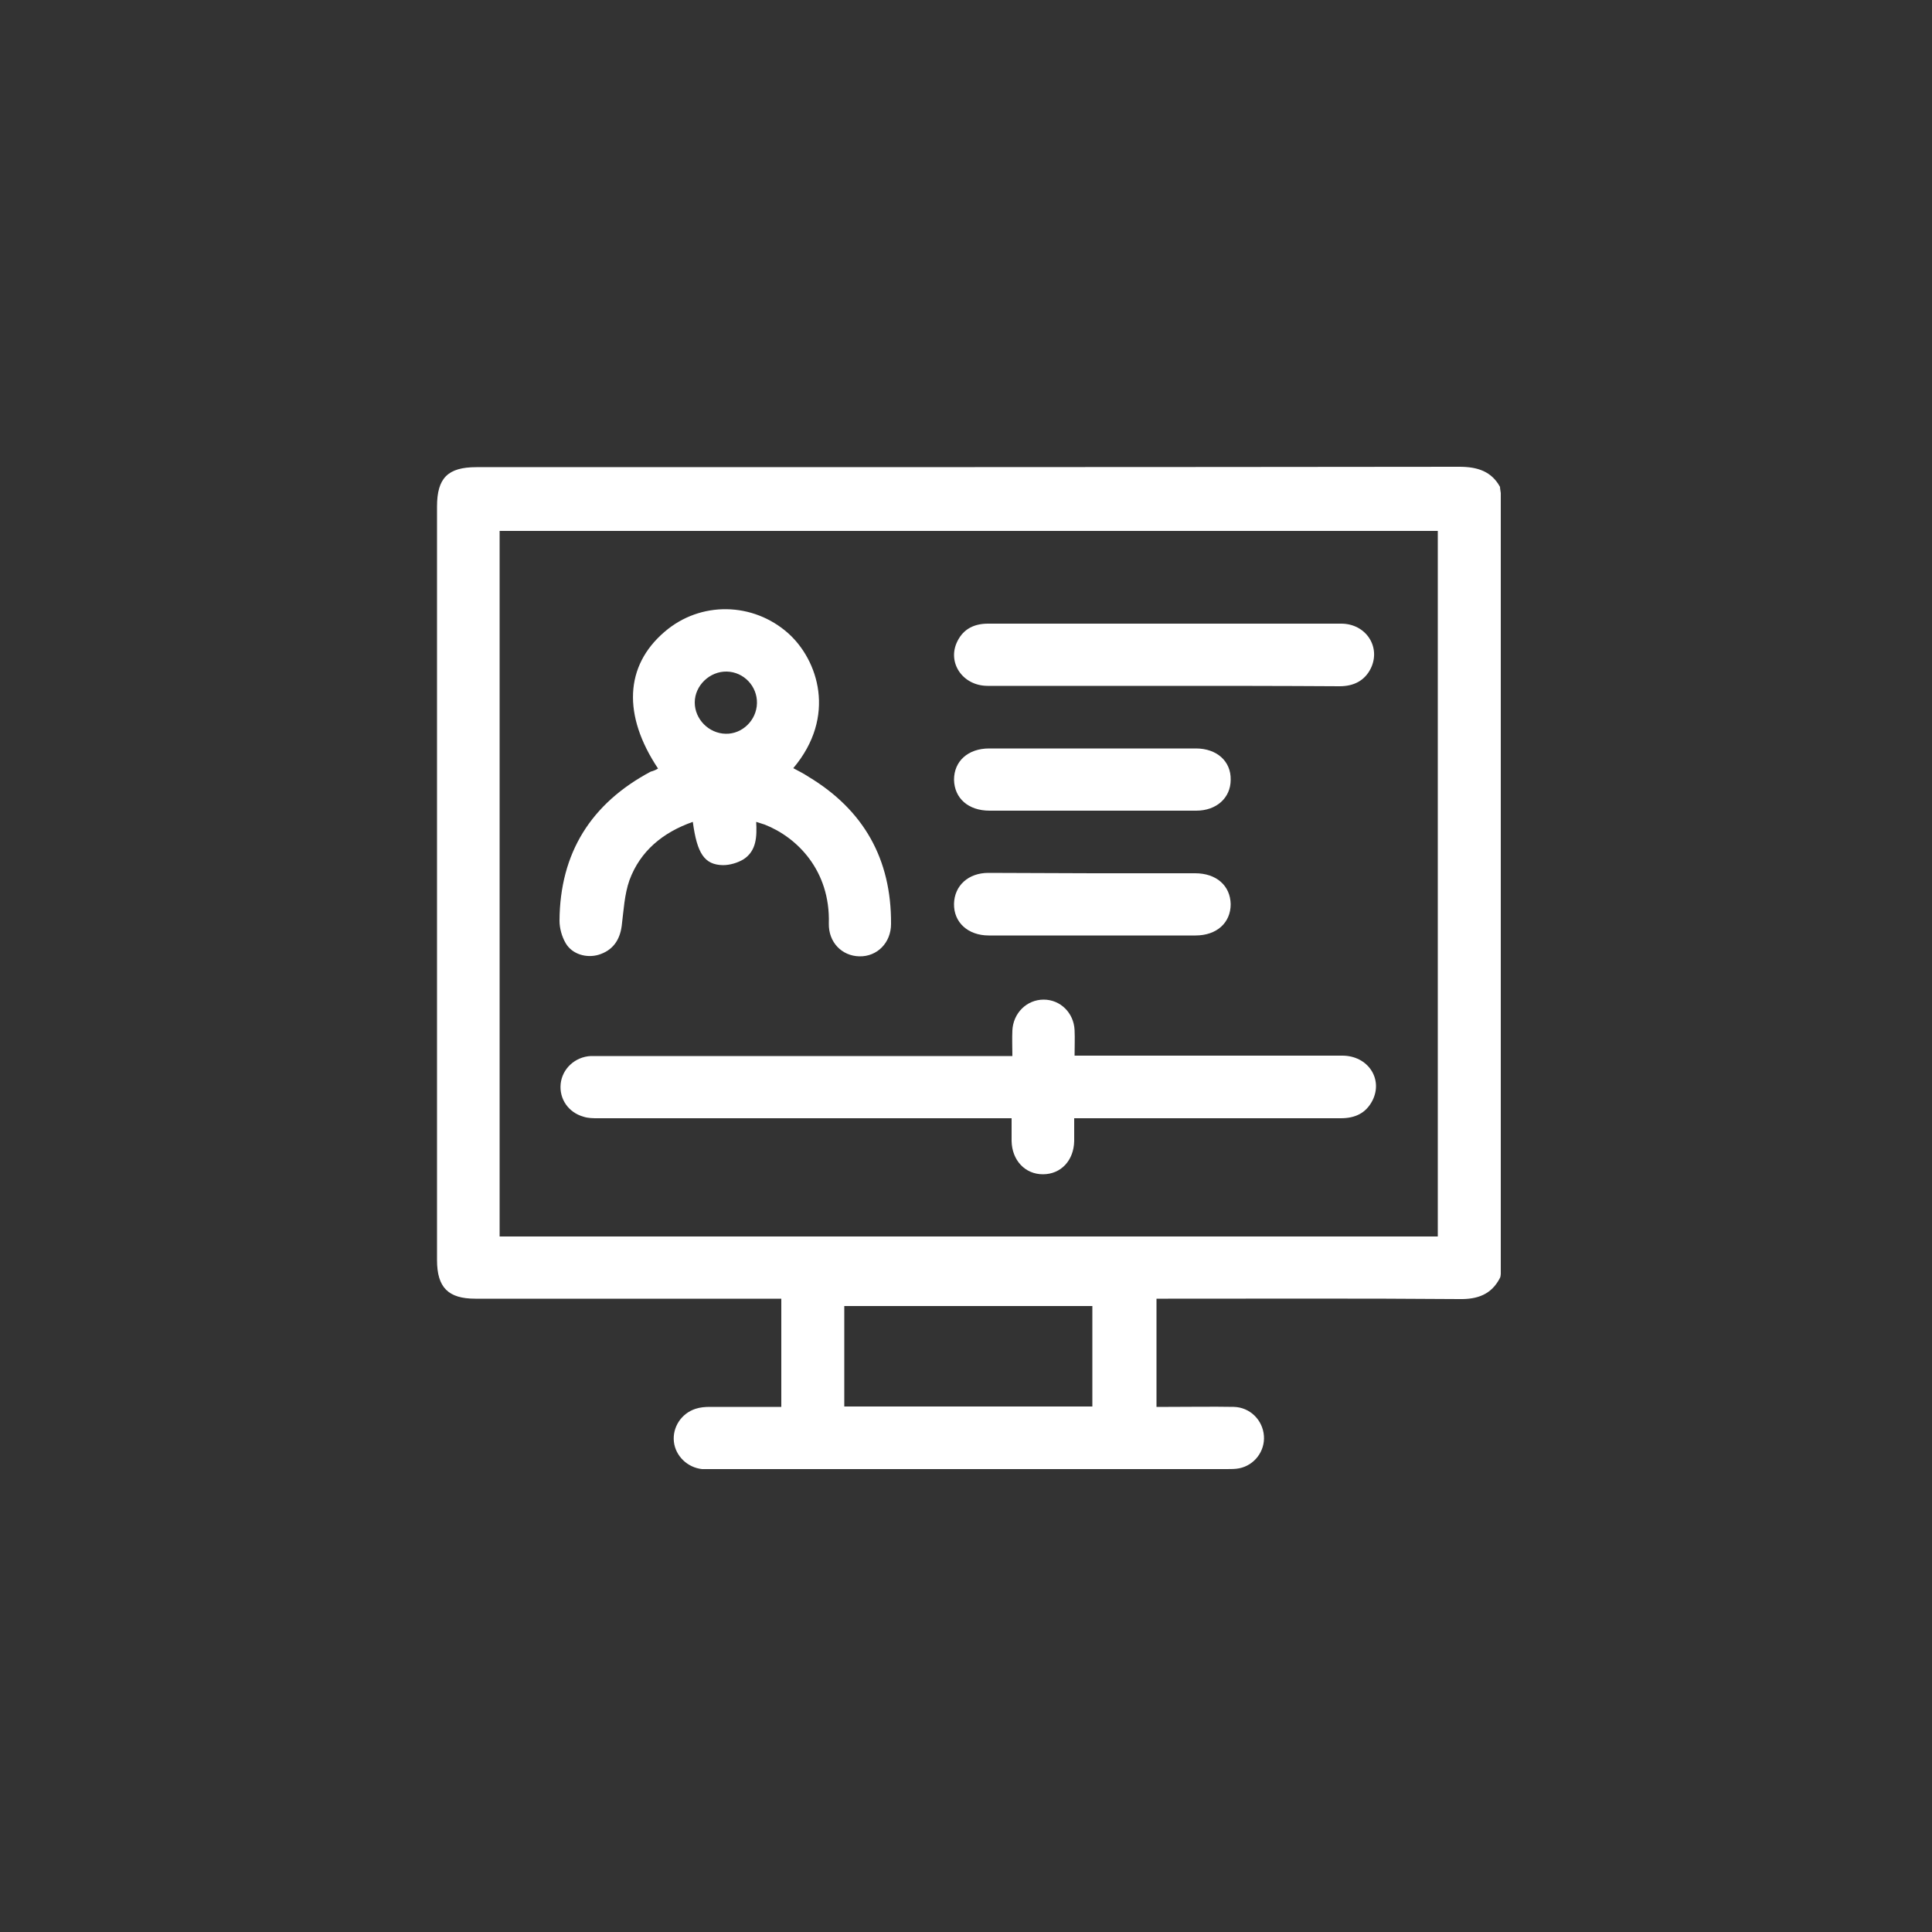
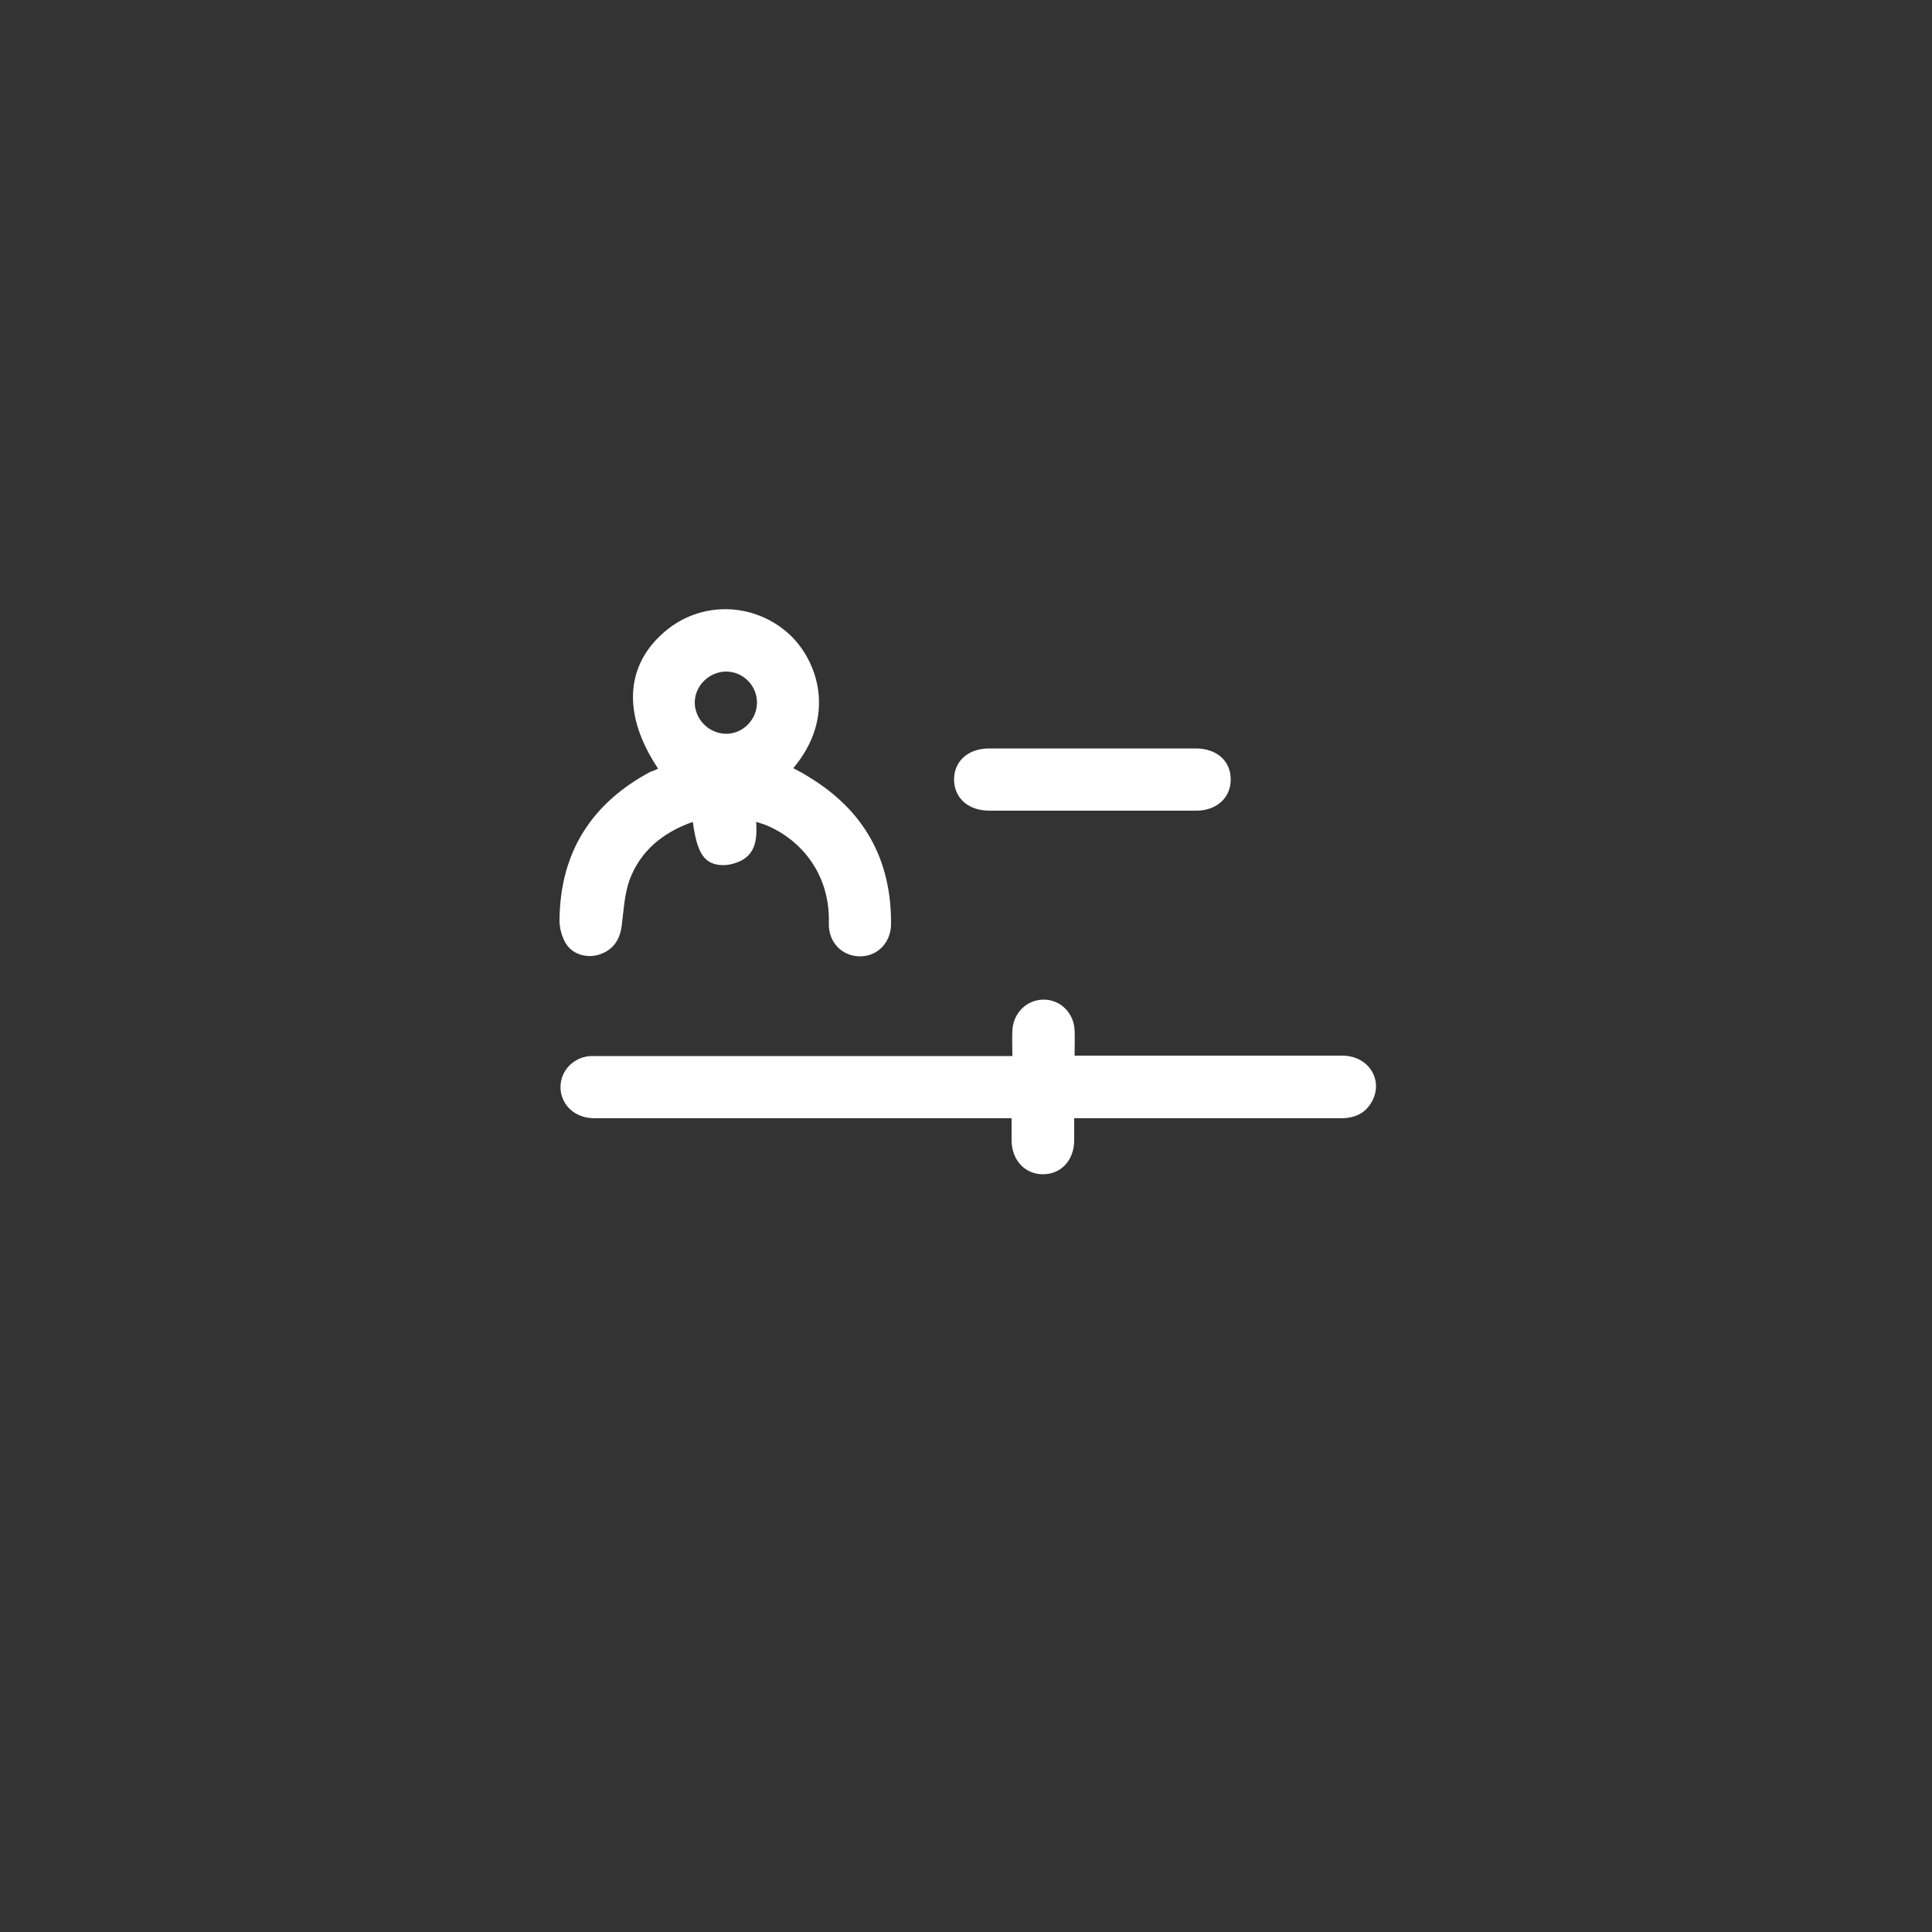
<svg xmlns="http://www.w3.org/2000/svg" version="1.1" id="Слой_1" x="0px" y="0px" viewBox="0 0 500 500" style="enable-background:new 0 0 500 500;" xml:space="preserve">
  <rect x="0" y="0" width="500" height="500" fill="#333333" stroke="none" />
  <style type="text/css">
	.st0{fill:#FFFFFF;}
</style>
-   <path class="st0" d="M388.4,127.6c0,67.4,0,134.7,0,202.1c0,0.2-0.1,0.9-0.2,1c-2.2,4.3-5.8,5.6-10.6,5.5  c-25.1-0.2-50.2-0.1-75.3-0.1c-1,0-2.1,0-3,0c0,9.5,0,18.6,0,28c1.1,0,2.1,0,3.1,0c5.6,0,11.3-0.1,16.9,0c4.2,0.1,7.5,3.4,7.8,7.5  c0.3,3.9-2.4,7.6-6.4,8.4c-1,0.2-2.1,0.2-3.2,0.2c-44.5,0-88.9,0-133.4,0c-0.8,0-1.6,0-2.4,0c-3.8-0.4-6.9-3.4-7.3-7.1  c-0.4-3.7,1.9-7.3,5.6-8.5c1.2-0.4,2.5-0.5,3.7-0.5c6.2,0,12.3,0,18.5,0c0-9.5,0-18.7,0-28c-1.3,0-2.3,0-3.4,0  c-25.3,0-50.6,0-75.8,0c-7,0-9.9-2.9-9.9-10c0-65,0-130,0-195c0-7.4,2.8-10.2,10.2-10.2c84.8,0,169.6,0,254.4-0.1  c4.7,0,8.3,1.2,10.5,5.2C388.2,126.5,388.4,127.4,388.4,127.6z M372.1,320c0-61,0-121.8,0-182.6c-81.1,0-162,0-242.8,0  c0,61,0,121.7,0,182.6C210.2,320,291.1,320,372.1,320z M218.5,364c21.6,0,42.9,0,64.2,0c0-8.8,0-17.5,0-26c-21.5,0-42.8,0-64.2,0  C218.5,346.7,218.5,355.3,218.5,364z" />
  <path class="st0" d="M262,273.3c0-2.4-0.1-4.5,0-6.6c0.2-4.5,3.7-8,8.1-8c4.3,0,7.8,3.4,8,7.9c0.1,2.1,0,4.3,0,6.6  c1.3,0,2.4,0,3.4,0c22,0,43.9,0,65.9,0c6.6,0,10.6,6,7.8,11.6c-1.7,3.3-4.5,4.6-8.2,4.6c-21.8,0-43.6,0-65.4,0c-1.1,0-2.1,0-3.6,0  c0,2.1,0,4,0,5.9c-0.1,5-3.4,8.6-8.1,8.6c-4.6,0-8-3.6-8.1-8.6c0-1.9,0-3.7,0-5.9c-1.2,0-2.3,0-3.3,0c-34.6,0-69.2,0-103.8,0  c-1.2,0-2.5,0-3.7-0.4c-3.9-1.1-6.3-4.6-5.9-8.5c0.4-3.9,3.7-7,7.8-7.2c0.8,0,1.6,0,2.4,0c34.3,0,68.7,0,103,0  C259.6,273.3,260.6,273.3,262,273.3z" />
  <path class="st0" d="M170.3,198.9c-9.2-13.8-8.6-26.6,1.7-35.4c9.3-8,22.9-7.7,32,0.4c7.7,6.9,12.6,21.5,1.3,34.9  c1.3,0.7,2.7,1.4,3.9,2.2c14.3,8.6,21.5,21.3,21.4,38.1c0,4.9-3.6,8.5-8.2,8.4c-4.5-0.1-8-3.6-7.9-8.5c0.4-13.7-8.2-22.3-16.6-25.6  c-0.6-0.2-1.2-0.4-2.2-0.7c0.2,3.8,0.1,7.5-3.3,9.7c-1.5,0.9-3.5,1.5-5.3,1.5c-4.8-0.1-6.7-3-7.8-11.2c-7.7,2.7-13.6,7.5-16.4,15.1  c-1.3,3.7-1.5,7.8-2,11.8c-0.5,3.8-2.4,6.4-6,7.5c-3.1,0.9-6.8-0.1-8.5-3c-1-1.7-1.6-3.9-1.6-5.8c0.1-17.6,8.2-30.4,23.6-38.6  C169.2,199.5,169.8,199.2,170.3,198.9z M195.9,182c0.1-4.4-3.4-8.1-7.8-8.2c-4.4-0.1-8.3,3.6-8.3,8c0,4.3,3.6,8,8,8.1  C192.1,190,195.8,186.4,195.9,182z" />
-   <path class="st0" d="M301,177.5c-15.1,0-30.3,0-45.4,0c-6.5,0-10.6-6.1-7.8-11.6c1.6-3.2,4.4-4.5,7.9-4.5c17.7,0,35.5,0,53.2,0  c12.7,0,25.4,0,38.2,0c6.4,0,10.3,6,7.7,11.5c-1.6,3.3-4.5,4.7-8.1,4.7C331.4,177.5,316.2,177.5,301,177.5z" />
  <path class="st0" d="M282.4,209.8c-8.8,0-17.5,0-26.3,0c-5.5,0-9.1-3.2-9.2-8c0-4.8,3.6-8.1,9.1-8.1c17.8,0,35.6,0,53.5,0  c5.4,0,9.1,3.3,9,8.1c0,4.7-3.7,8-8.9,8C300.5,209.8,291.5,209.8,282.4,209.8z" />
-   <path class="st0" d="M283,226c8.8,0,17.5,0,26.3,0c5.5,0,9.1,3.2,9.2,8c0,4.8-3.6,8.1-9.1,8.1c-17.8,0-35.6,0-53.5,0  c-5.4,0-9.1-3.4-9-8.2c0.1-4.7,3.7-8,8.9-8C264.9,225.9,274,226,283,226z" />
</svg>